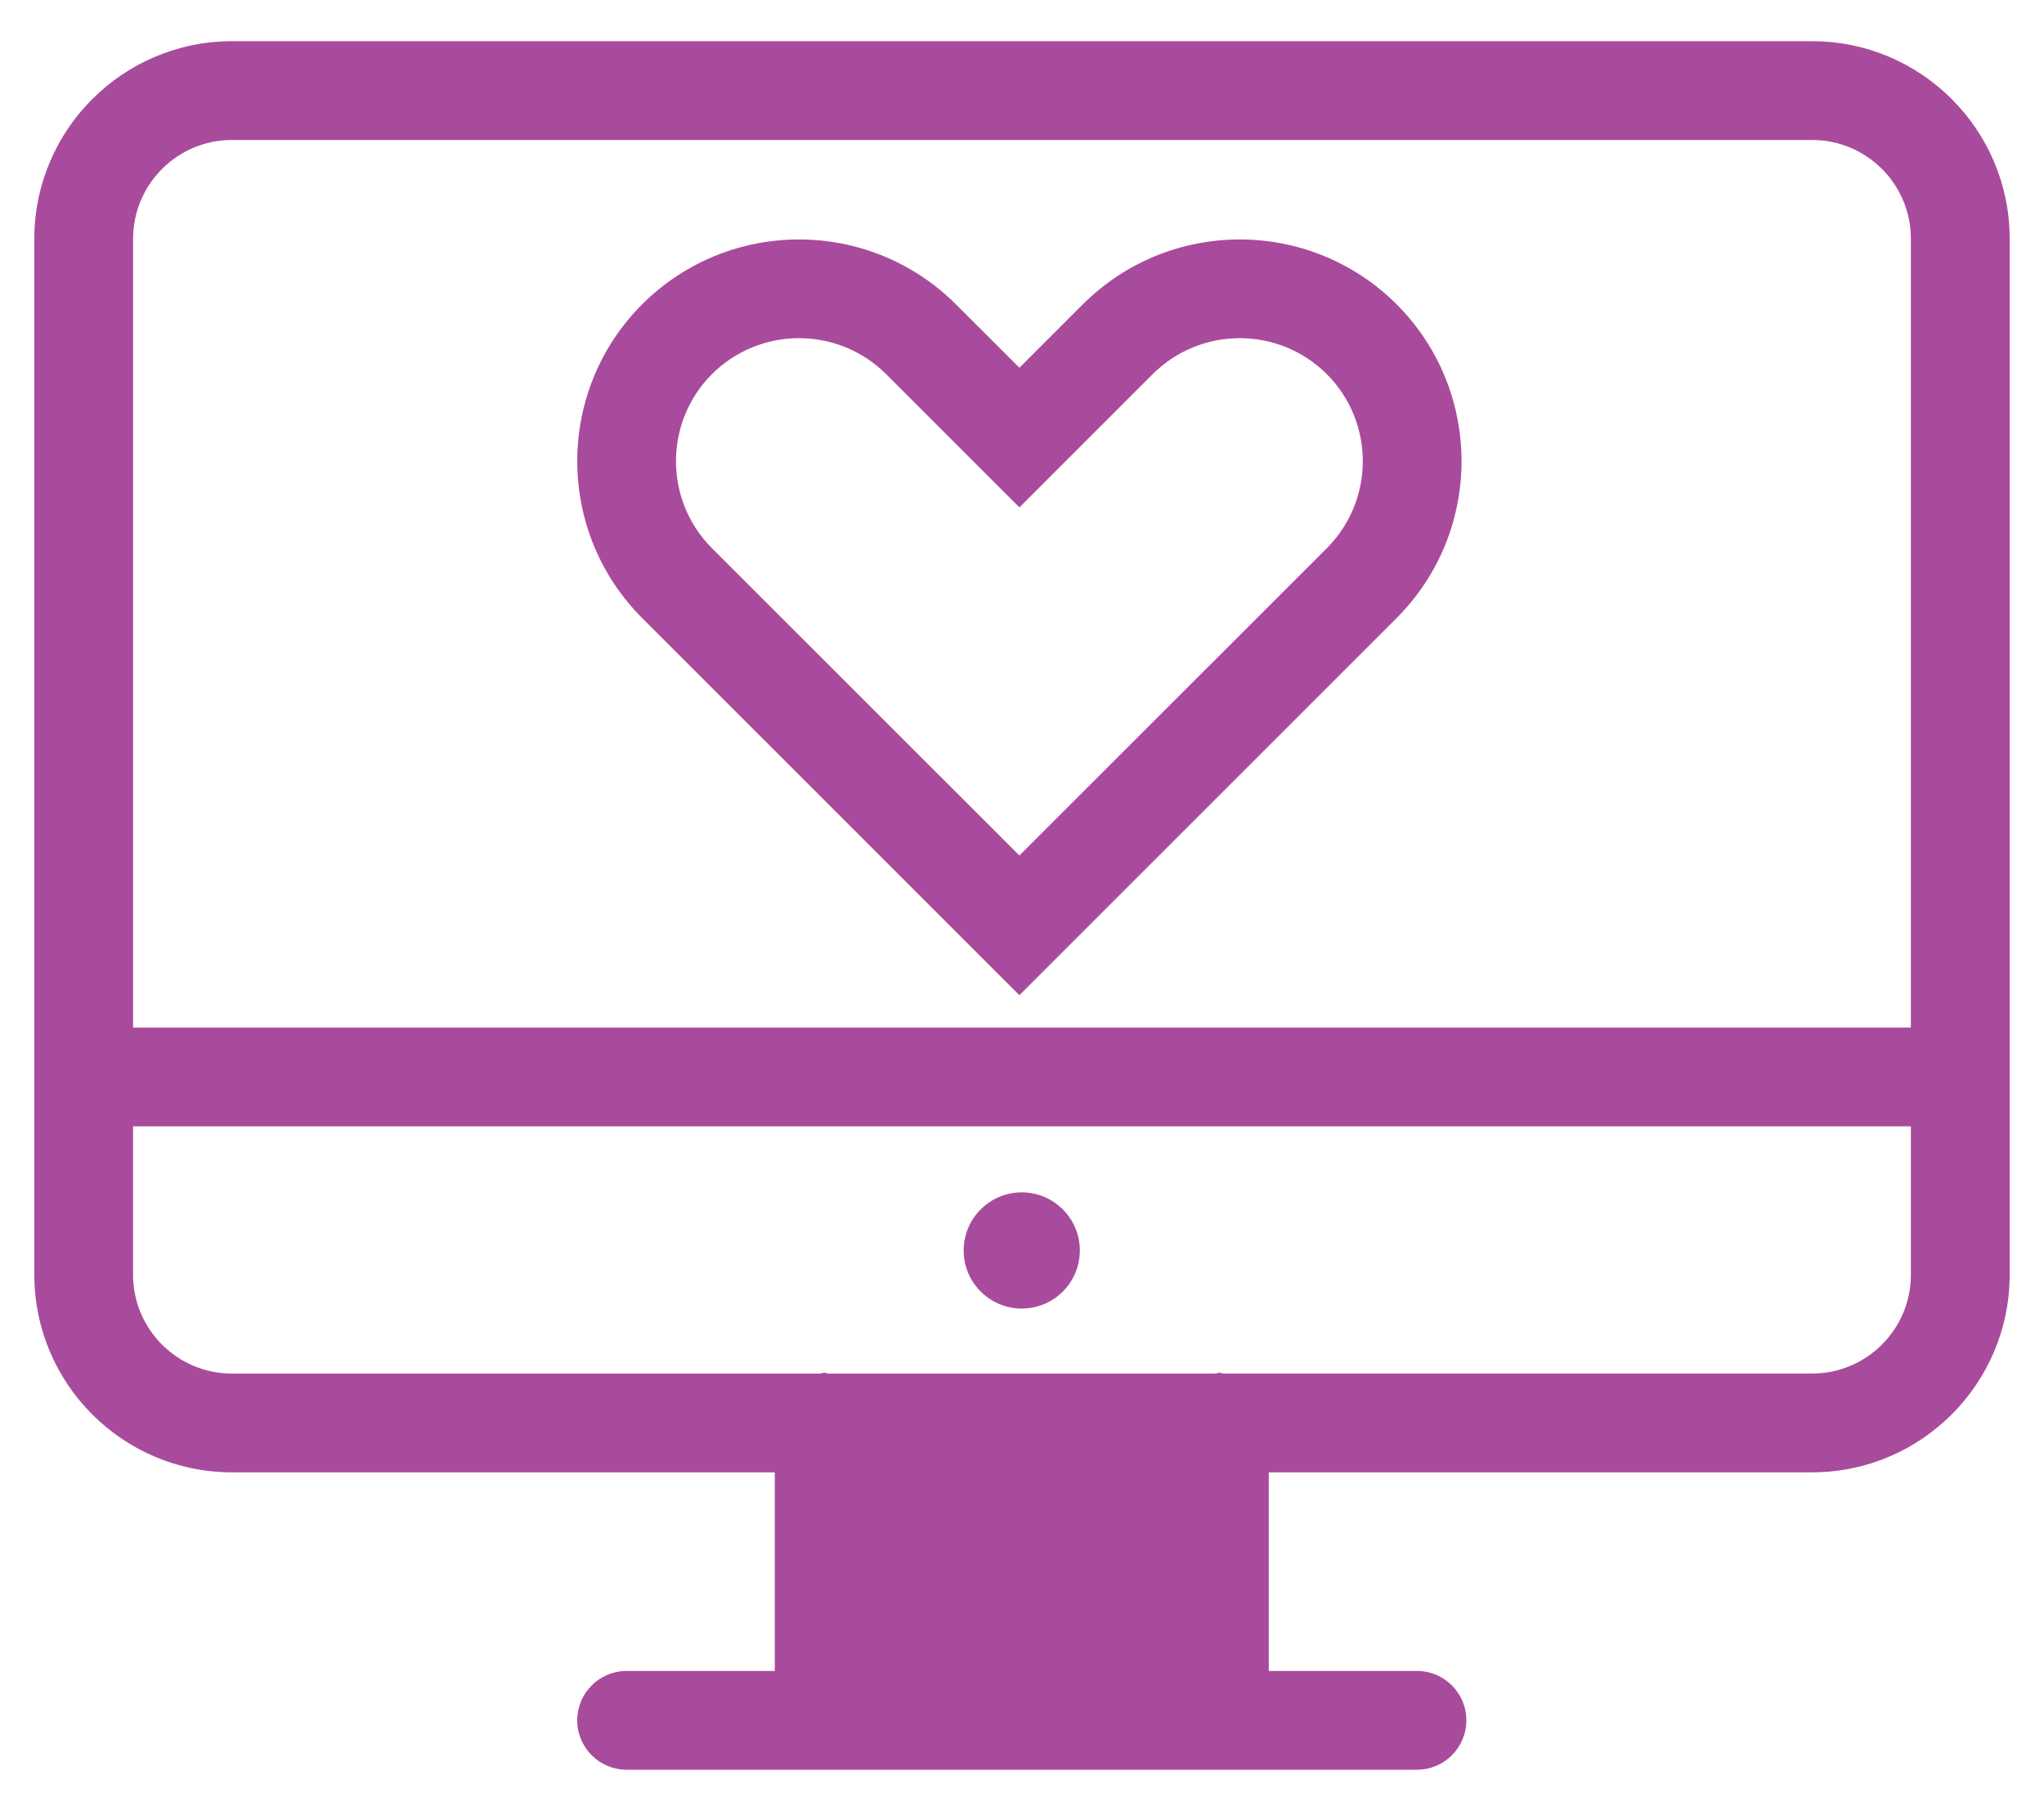
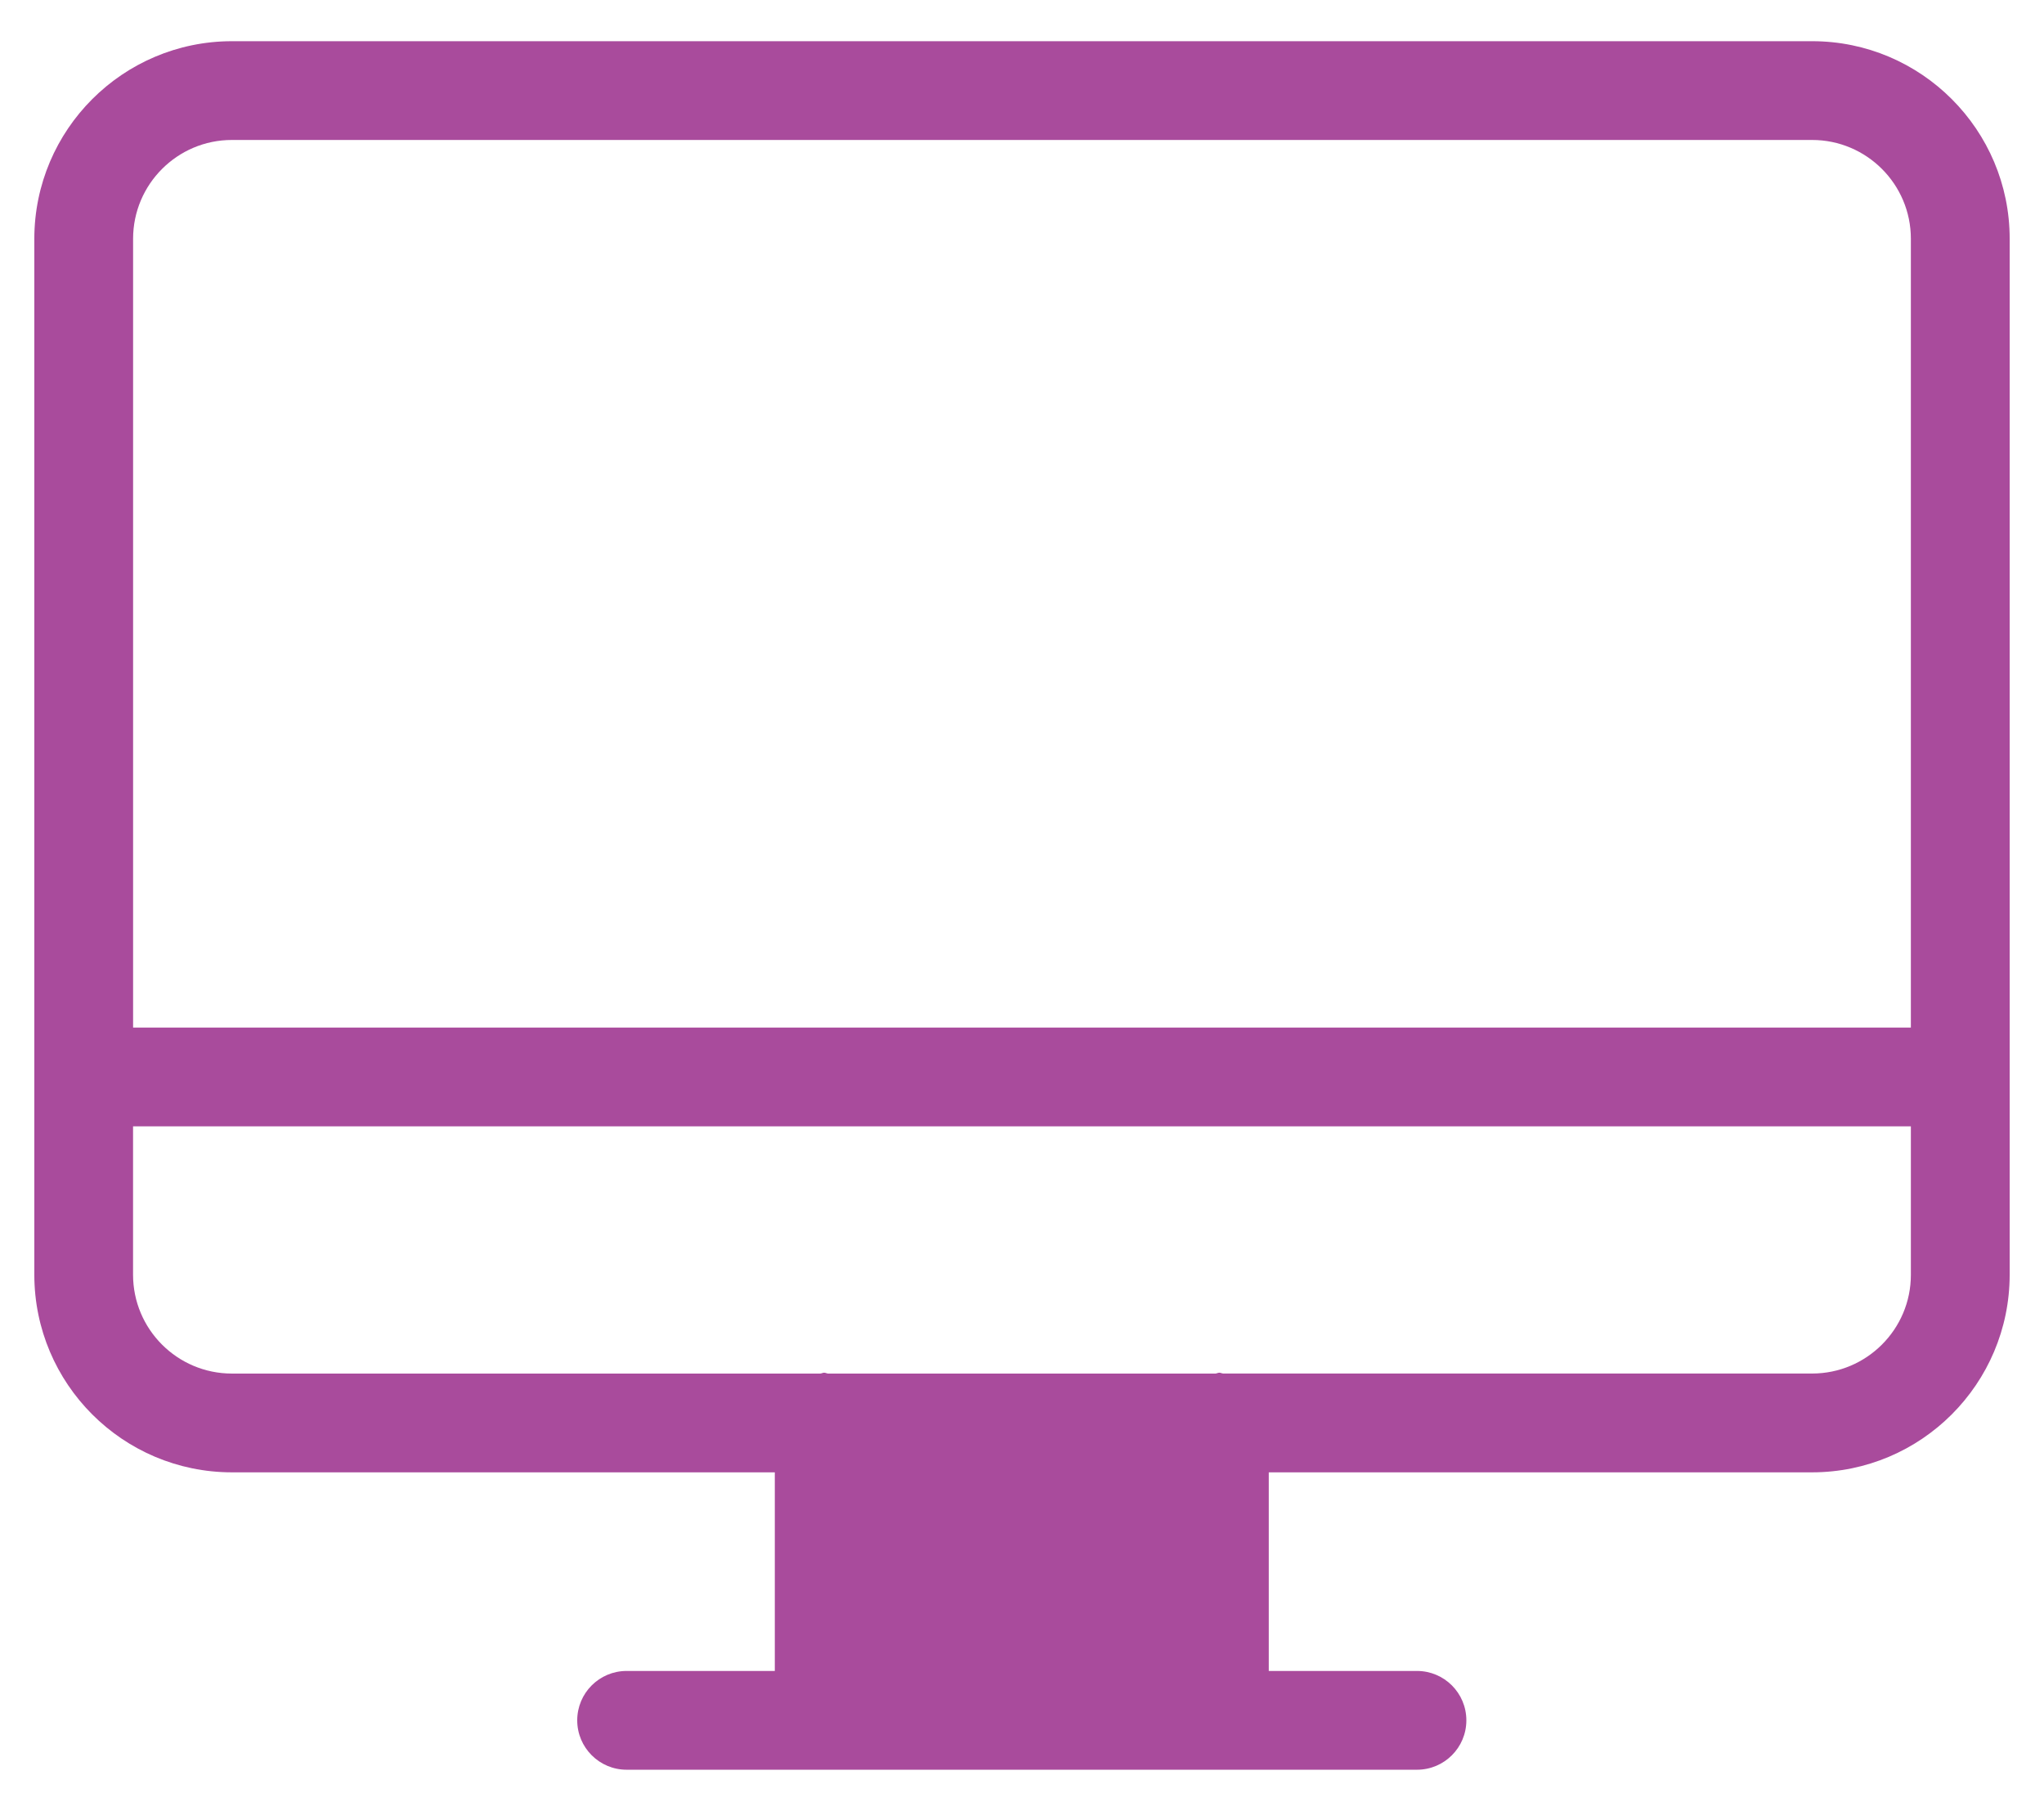
<svg xmlns="http://www.w3.org/2000/svg" version="1.1" id="Layer_1" x="0px" y="0px" width="49.667px" height="44px" viewBox="0 0 49.667 44" enable-background="new 0 0 49.667 44" xml:space="preserve">
  <g transform="translate(145)">
    <g>
      <path fill="#A94B9C" d="M-100.968,33.375h-14.309c-0.033-0.002-0.061-0.02-0.094-0.02s-0.061,0.018-0.093,0.021h-9.416    c-0.033-0.003-0.06-0.021-0.094-0.021c-0.032,0-0.06,0.018-0.092,0.021h-14.3c-1.325-0.001-2.399-1.075-2.401-2.399v-3.608h43.199    v3.608C-98.567,32.299-99.644,33.376-100.968,33.375L-100.968,33.375z M-123.773,40.602h7.202v-4.826h-7.202V40.602z     M-139.366,3.401h38.399c1.323,0,2.399,1.076,2.399,2.4v19.167h-43.198V5.801C-141.765,4.477-140.689,3.401-139.366,3.401    L-139.366,3.401z M-100.967,1.001h-38.399c-2.649,0.003-4.797,2.15-4.8,4.8v25.176c0.003,2.648,2.15,4.797,4.8,4.799h13.193v4.826    h-3.601c-0.663,0-1.2,0.537-1.2,1.2s0.538,1.2,1.2,1.2l0,0h19.205c0.663,0,1.2-0.537,1.2-1.2s-0.537-1.2-1.2-1.2h-3.601v-4.826    h13.202c2.65-0.002,4.798-2.15,4.801-4.801V5.801C-96.167,3.154-98.319,1.001-100.967,1.001z" />
-       <path fill="#A94B9C" d="M-127.7,9.091c0.562-0.561,1.323-0.875,2.116-0.874c0.766,0,1.532,0.292,2.115,0.874l3.24,3.238    l3.238-3.238c1.17-1.165,3.062-1.165,4.231,0c1.166,1.169,1.166,3.062,0,4.23l-7.47,7.467l-7.47-7.467    C-128.866,12.152-128.866,10.26-127.7,9.091z M-120.23,24.182l9.167-9.165c2.102-2.106,2.102-5.516,0-7.622    c-2.107-2.102-5.518-2.102-7.625,0l-1.541,1.541l-1.543-1.541c-2.107-2.102-5.518-2.102-7.625,0c-2.102,2.106-2.102,5.516,0,7.622    L-120.23,24.182L-120.23,24.182z M-120.172,28.973c-0.78,0-1.412,0.633-1.412,1.412s0.632,1.411,1.412,1.411    c0.779,0,1.411-0.632,1.411-1.411S-119.393,28.973-120.172,28.973L-120.172,28.973" />
    </g>
  </g>
</svg>